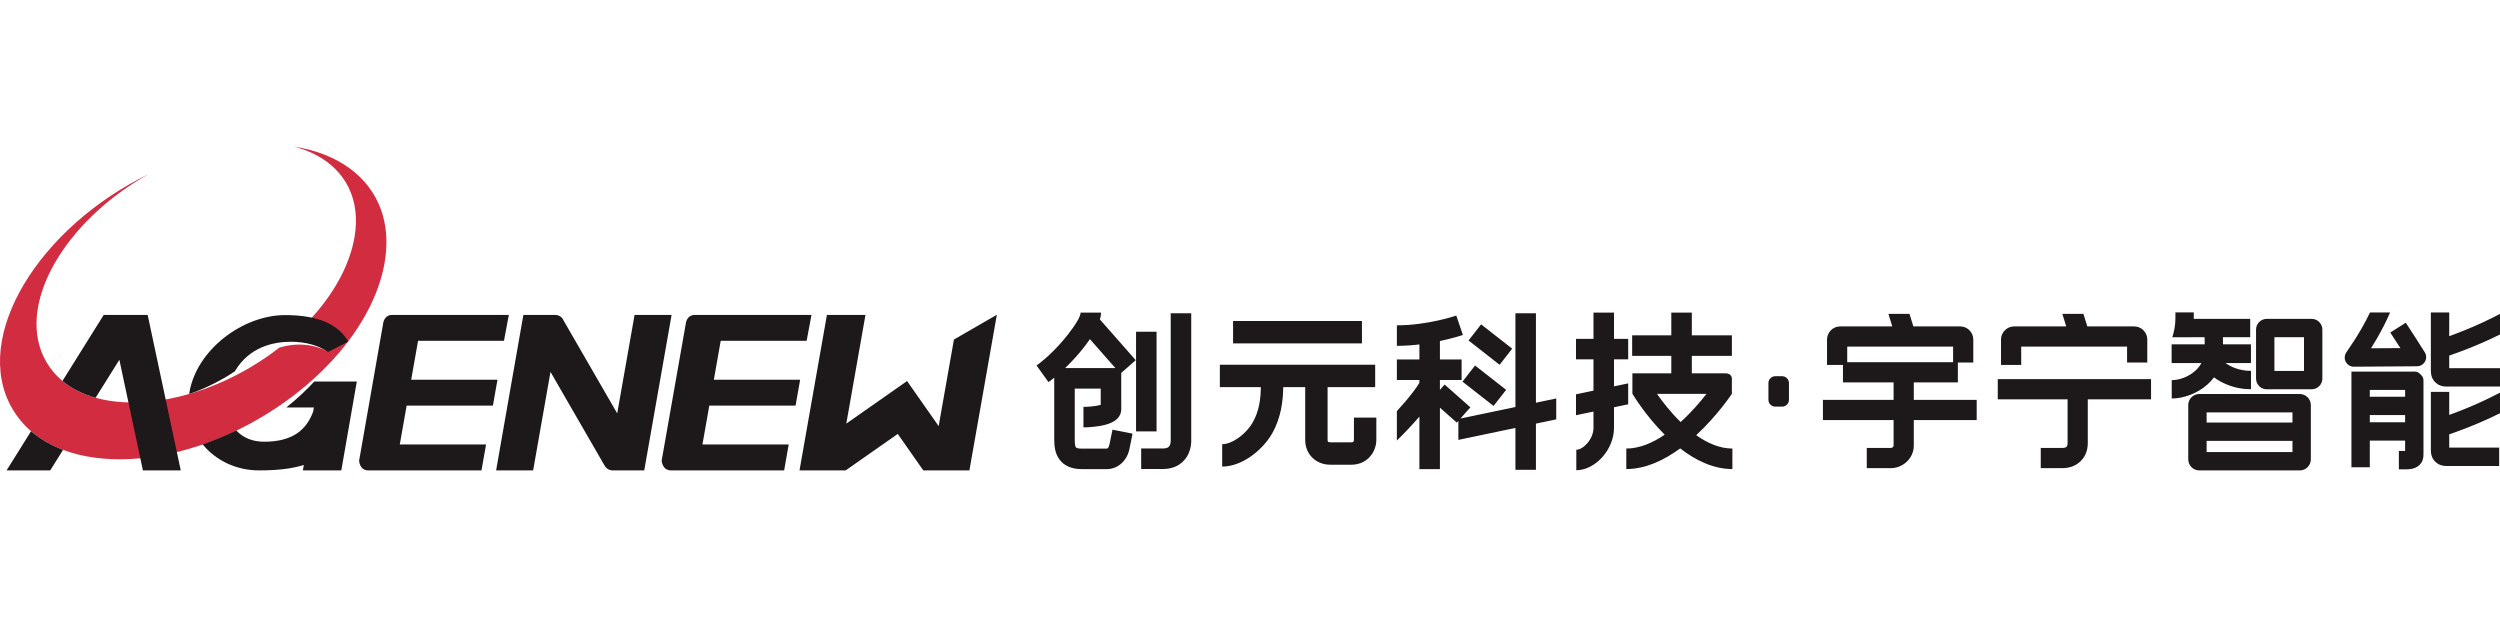
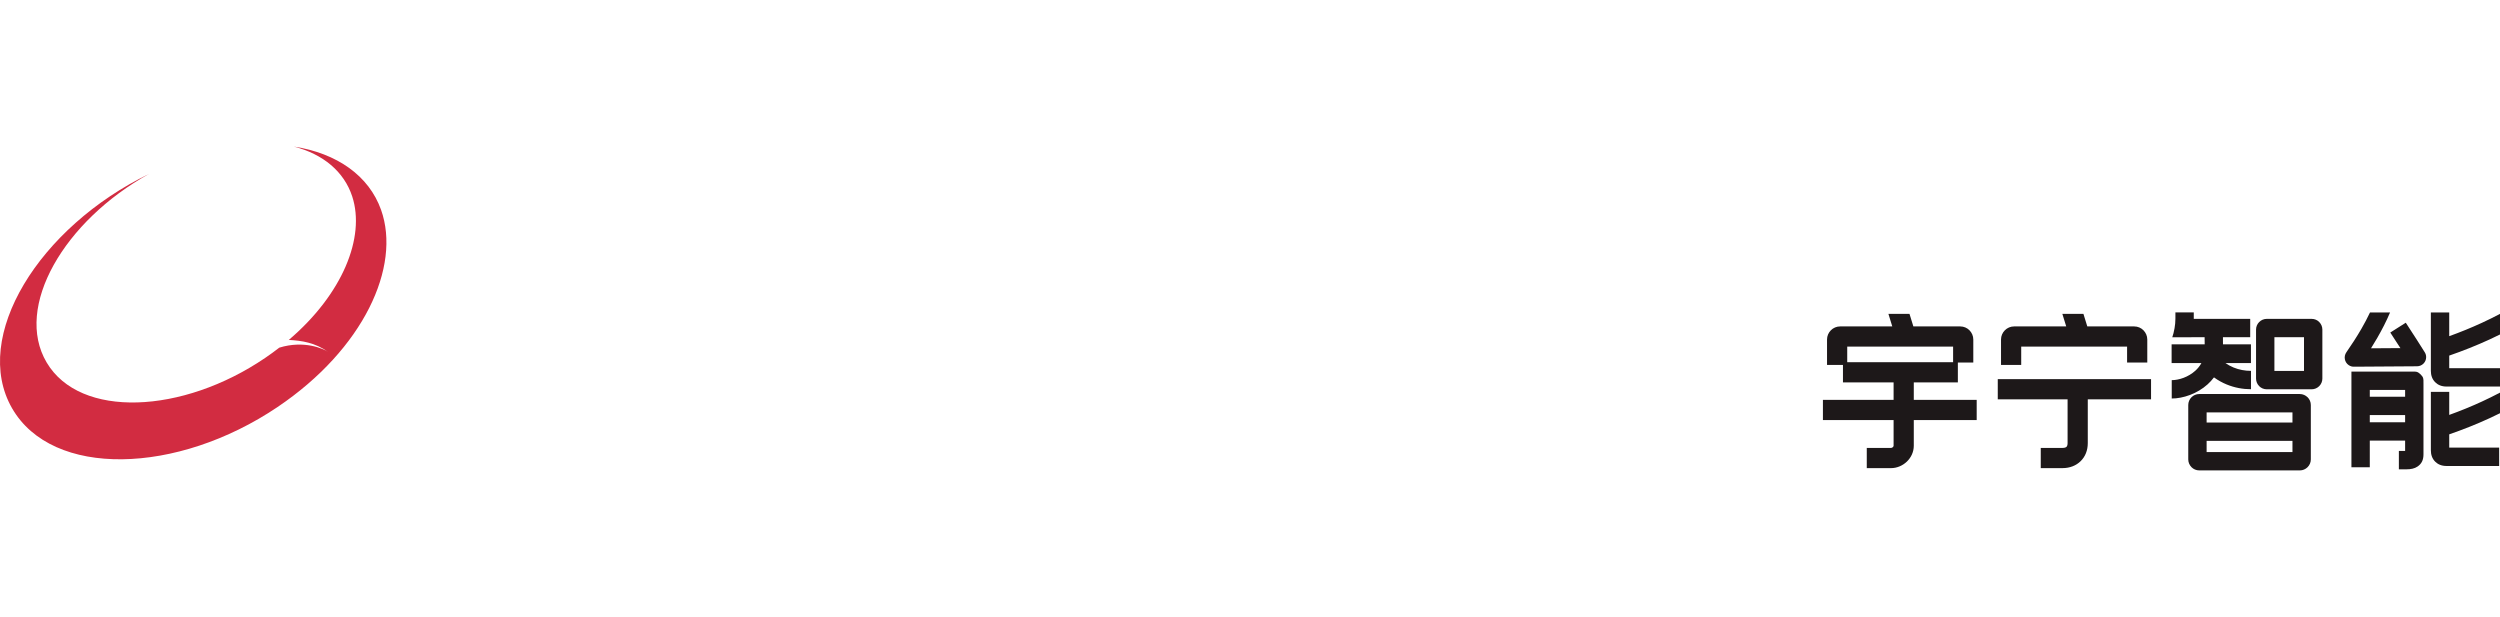
<svg xmlns="http://www.w3.org/2000/svg" xml:space="preserve" width="66.8mm" height="16.486mm" version="1.1" style="shape-rendering:geometricPrecision; text-rendering:geometricPrecision; image-rendering:optimizeQuality; fill-rule:evenodd; clip-rule:evenodd" viewBox="0 0 13579.66 1758.99">
  <defs>
    <style type="text/css">
   
    .fil0 {fill:#D22C41}
    .fil1 {fill:#1D1819}
   
  </style>
  </defs>
  <g id="图层_x0020_1">
    <path class="fil0" d="M1507.84 1414.57c-546.16,368.11 -1223.72,386.95 -1442.41,6.53 -222.53,-387.12 146.42,-983.17 744.99,-1273.09 -461.25,254.86 -735.52,722.49 -557.24,1024.34 181.28,306.95 738.37,280.67 1186.68,-24.06 26.77,-18.19 52.48,-36.93 77.19,-56.08 135.03,-41.69 240.71,5.99 265.21,23.26 -71,-50.65 -142.18,-61.42 -213.53,-65.22 291.57,-248.13 417.07,-557.19 344.54,-779.3 -44.18,-135.31 -158.61,-230.27 -317.28,-270.95 234.42,36.02 407.98,158.38 473.92,343.67 109.91,308.81 -94.67,755.86 -562.08,1070.91z" />
-     <path class="fil1" d="M1581.16 1060.15c82.2,0 154.7,22.63 201.11,55.32l109.78 -56.15c-50.63,-88.34 -155.66,-144.02 -343.04,-144.02 -229.33,0 -479.06,186.43 -520,418.33 -0.54,3.06 -0.81,6.46 -0.88,9.97 74.18,-23.5 180.42,-76.21 247.51,-123 77.83,-132.28 208.65,-160.44 305.53,-160.44zm-25.78 356.96l149.53 0 -4.07 23.36c-35.86,95.46 -107.34,162.66 -266.79,162.66 -64.24,0 -115.5,-22.96 -150.72,-61.12 -60.49,29.15 -121.57,54.25 -182.55,75.35 70.21,86.82 181.53,141.62 306.32,141.62 97.42,0 177.47,-8.83 243.29,-29.44l-5.13 29.44 208.64 0 84.23 -482.65 -231.1 0c-37.07,40.57 -90.61,91.67 -151.65,140.77zm-991.95 -502.77l-224.16 358.75c50.14,41.67 111.21,71.99 180.08,91.3l129.01 -206.45 127.93 601.05 205.62 0 -179.78 -844.65 -238.71 0zm-527.79 844.65l237.14 0 69.84 -111.76c-65.52,-24.72 -124.18,-58.41 -173.84,-101.3l-133.13 213.05zm3411.26 -844.65l-94.26 535.07 -291.42 -504.74c0,0 -9.65,-30.33 -47.19,-30.33 -29.9,0 -171.16,0 -171.16,0l-148.09 844.65 201.1 0 94.29 -535.18 293.18 507.81 0.26 0.15c8.35,16.16 25.19,27.22 44.64,27.22 29.76,0 171.16,0 171.16,0l148.59 -844.65 -201.11 0zm-769.49 492.72l24.82 -140.78 -468.64 0 37.2 -211.16 466.74 0.01 26.3 -140.79c0,0 -539.76,0 -632.14,0 -47.93,0 -50.8,48.67 -50.8,48.67l-130.19 743.19c0,0 1.54,52.79 50.28,52.79 166.88,0 614.32,0 614.32,0l24.82 -140.76 -468.54 0 37.2 -211.16 468.63 0zm1644.02 0l24.81 -140.78 -468.64 0 37.21 -211.16 466.72 0.01 26.31 -140.79c0,0 -475.59,0 -632.14,0 -47.93,0 -50.8,48.67 -50.8,48.67l-130.83 742.54c0,0 2.61,53.43 50.91,53.43 117.84,0 614.33,0 614.33,0l24.83 -140.76 -468.55 0 37.2 -211.16 468.62 0zm1093.11 -492.72l-1.26 0 -231.7 133.88 -82.93 470.31 -171.54 -244.94 -330.13 231.23 104.11 -590.49 -209.35 0 -148.93 844.65 250.58 0 283.13 -198.2 138.81 198.2 251.74 0 -1.15 -1.66 148.64 -842.99z" />
    <g id="_1952523269824">
      <path class="fil1" d="M12222.83 1035.54l-148.08 0c0.01,17.85 0.02,19.1 0.03,20.46 0.06,6.18 0.12,12.19 0.16,18.03l151.91 0 0 101.74 -138.69 0c14.08,9.91 29,18 44.42,24.34 30,12.33 62.34,18.16 94.58,18.16l0 99.74c-44.28,0 -89.5,-8.32 -132.37,-25.95 -23.96,-9.86 -47.06,-22.62 -68.71,-38.44 -10.46,13.96 -22.23,26.67 -34.95,38.13 -56.73,51.09 -133.39,76.71 -194.55,76.71l0 -99.74c39.87,0 90.21,-17.03 127.92,-50.99 13.17,-11.86 24.66,-25.85 33.36,-41.96l-161.93 0 0 -101.74 1 0 178.64 0c-0.04,-5.58 -0.09,-11.33 -0.15,-17.25 -0.09,-9.24 -0.18,-15.98 -0.26,-21.24l-71.88 0 -0.07 0.28 -103.7 0c4.31,-11.98 8.96,-29.32 12.42,-49.43 2.77,-16.16 4.62,-33.83 4.62,-51.43l0 -34.06 99.74 0 0 34.06 0 0.84 306.53 0 0 99.74zm759.67 -134.59c-19.78,47.01 -43.86,93.74 -69.56,138.3 -11.26,19.53 -22.65,38.38 -34,56.47l159.71 -1.08c-6.36,-9.76 -12.33,-18.86 -18.24,-27.86 -10.98,-16.73 -21.66,-33.01 -36.71,-56.66l84.16 -53.38c15.45,24.3 25.55,39.68 35.93,55.49 13.34,20.34 27.22,41.48 65.87,103.1 5.57,7.99 8.85,17.69 8.89,28.17 0.11,27.44 -22.04,49.76 -49.48,49.87l-338.92 2.3c-11.16,0.94 -22.71,-1.85 -32.63,-8.74 -22.59,-15.71 -28.18,-46.76 -12.47,-69.35 27.52,-39.6 56.1,-83.28 81.79,-127.82 16.57,-28.72 32.43,-58.52 46.75,-88.83l108.92 0zm321.34 556.63c59.58,-21.54 118.58,-45.41 177.78,-72.72 32.67,-15.07 65.32,-31.16 98.04,-48.43l0 111.82c-18.81,9.36 -37.59,18.35 -56.35,27.01 -72.47,33.42 -145.23,62.06 -219.47,87.8l0 72.13 271.2 0 0 99.74 -285.77 0c-26.71,0 -46.84,-8.67 -61.65,-23.49 -16.67,-16.67 -23.52,-38.05 -23.52,-61.67l0 -317.34 99.74 0 0 125.16zm-1357.75 -113.47l546.18 0c16.33,0 31.26,6.75 42.18,17.62l0.1 -0.1c10.82,10.81 17.53,25.78 17.53,42.28l0 295.29c0,16.28 -6.71,31.17 -17.53,42.08l-0.19 0.2c-10.91,10.82 -25.8,17.53 -42.08,17.53l-546.18 0c-16.5,0 -31.46,-6.71 -42.28,-17.53l0.1 -0.1c-10.88,-10.92 -17.63,-25.85 -17.63,-42.18l0 -295.29c0,-16.5 6.71,-31.46 17.53,-42.28 10.81,-10.81 25.78,-17.53 42.28,-17.53zm506.25 99.74l-466.32 0 0 54.91 466.32 0 0 -54.91zm-466.32 154.66l0 60.77 466.32 0 0 -60.77 -466.32 0zm326.58 -662.69l244.07 0c16.03,0 30.56,6.51 41.06,17.02l-0.1 0.1c10.57,10.61 17.12,25.11 17.12,40.96l0 266.37c0,15.81 -6.51,30.27 -17.02,40.87l-0.19 0.19c-10.6,10.51 -25.06,17.02 -40.87,17.02l-244.07 0c-16.03,0 -30.55,-6.52 -41.06,-17.02l0 -0.19c-10.5,-10.51 -17.02,-24.98 -17.02,-40.87l0 -266.37c0,-15.8 6.51,-30.26 17.02,-40.86l0.19 -0.2c10.61,-10.51 25.06,-17.02 40.86,-17.02zm202.41 99.74l-160.75 0 0 183.07 160.75 0 0 -183.07zm-2142.93 -126.9l21.04 68.19 254.56 0c19.59,0 37.36,7.98 50.21,20.82l-0.11 0.11c12.92,12.97 20.93,30.71 20.93,50.1l0 125.1 -83.88 0 0 107.98 -239.38 0 0 94.81 341.65 0 0 109.71 -341.65 0 0 139.27c0,34.05 -14.69,64.03 -36.97,85.78 -22.93,22.38 -54.52,36.03 -86.47,36.03l-131.98 0 0 -109.71 131.98 0c3.44,0 7.17,-1.8 10.18,-4.74 2.13,-2.08 3.54,-4.68 3.54,-7.35l0 -139.27 -383.87 0 0 -109.71 383.87 0 0 -94.81 -275.02 0 0 -94.78 -86.52 0 0 -138.29c0,-19.44 7.97,-37.14 20.82,-49.99l0.22 -0.22c12.85,-12.85 30.55,-20.82 49.99,-20.82l283.41 0 -21.07 -68.29 114.52 0.1zm497.19 277.51l0 -138.29c0,-19.44 7.97,-37.14 20.82,-49.99l0.22 -0.22c12.85,-12.85 30.55,-20.82 49.99,-20.82l283.15 0 -21.07 -68.29 114.52 0.1 21.04 68.19 254.82 0c19.59,0 37.36,7.98 50.21,20.82l-0.11 0.11c12.92,12.97 20.93,30.71 20.93,50.1l0 125.1 -109.71 0 0 -86.42 -575.09 0 0 99.61 -109.71 0zm-260.27 -14.93l0 -84.68 -575.09 0 0 84.68 575.09 0zm731.53 201.75l0 237.51c0,40.41 -14.01,73.96 -38.81,98.27 -24.9,24.4 -58.94,37.79 -98.88,37.79l-117.73 0 0 -109.71 117.73 0c10.57,0 18.16,-2.15 22.17,-6.08 3.71,-3.64 5.81,-10.49 5.81,-20.27l0 -237.51 -379.26 0 0 -109.71 832.6 0 0 109.71 -343.63 0zm1531.85 124.32l191.87 0 0 -38.81 -191.87 0 0 38.81zm191.87 99.74l-191.87 0 0 144.76 -99.74 0 0 -519.61 327.57 0c7.17,0 3.55,0.11 4.65,0.08 17.74,-0.56 26.78,-0.83 42.73,14.4 16.93,16.17 16.7,25.41 16.27,44.24 -0.05,2.31 0.12,-5.2 0.12,4.43l0 386.53c0,30.13 -9.91,50.87 -32.16,65.98 -16.54,11.23 -36.09,15.23 -61.37,15.23l-40.13 0 0 -99.74 33.92 0 0 -56.29zm-191.87 -238.29l191.87 0 0 -36.82 -191.87 0 0 36.82zm431.46 -328.88c59.58,-21.54 118.58,-45.41 177.78,-72.71 32.67,-15.07 65.32,-31.16 98.04,-48.44l0 111.83c-18.81,9.36 -37.59,18.34 -56.35,27 -72.47,33.42 -145.23,62.07 -219.47,87.8l0 68.37 275.82 0 0 99.74 -290.39 0c-26.71,0 -46.84,-8.68 -61.65,-23.49 -16.67,-16.67 -23.52,-38.05 -23.52,-61.67l0 -317.34 99.74 0 0 128.91z" />
-       <path class="fil1" d="M6697.89 947.47l699.99 0 0 121.65 -699.99 0 0 -121.65zm-717.1 -45.7c-0.08,11.28 -2.24,23.84 -6.22,37.35l194.45 221.08 -78.58 69.17 0 197.09c0,44.1 -34.02,69.6 -80.82,83.11 -39.78,11.48 -92.91,15.79 -124.49,15.79l0 -111.44c25.25,0 66.16,-2.99 93.88,-10.96l0 -88.25 -141.08 0 0 278.27c0,19.23 1.39,34.27 6.29,40.73 3.3,4.35 13.22,6.91 33.5,6.91l134.11 0c1.9,0 3.93,-0.95 5.78,-2.71 3.67,-3.49 6.64,-9.41 8.28,-17.66 3.35,-16.84 6.61,-32.3 10.02,-48.54 3.15,-14.93 6.44,-30.59 7.15,-34.06l108.83 21.77c-5.53,27.3 -6.34,31.1 -7.14,34.93 -1.82,8.64 -3.55,16.85 -9.59,47.23 -6.36,31.98 -21.2,58.07 -40.93,76.86 -22.95,21.85 -51.98,33.61 -82.39,33.61l-134.11 0c-59.53,0 -97.37,-19.03 -121.87,-51.31 -22.89,-30.17 -29.36,-66.82 -29.36,-107.77l0 -337.57c-10.46,8.47 -20.87,16.47 -31.16,23.88l-64.86 -90.11c57.53,-41.48 120.98,-105.34 169.36,-166.97 41.71,-53.13 70.58,-99.97 69.93,-120.44l111.05 0zm1952.09 575.49l298.65 -62.6 0 -509.22 111.44 0 0 485.86 110.27 -23.11 0 113.58 -110.27 23.11 0 250.71 -111.44 0 0 -227.36 -309.92 64.96 0 -103.2 -8.35 9.44 -91.84 -81.19 0 333.82 -111.44 0 0 -285.31c-41.14,47.64 -86.5,95.06 -122.4,129.84l0 -159.6c15.98,-17.4 31.99,-35.45 47.23,-53.41 31.77,-37.45 59.57,-73.6 75.17,-100.72l0 -15.03 -122.4 0 0 -111.44 122.4 0 0 -81.76c-38.81,4.66 -80.18,7.68 -122.3,7.68l0 -111.44c168.41,0 322.31,-52.8 322.75,-52.95l35.7 105.35c-0.27,0.09 -49.93,17.13 -124.7,32.87l0 100.26 117.76 0 0 111.44 -117.76 0 0 53.69 25.55 -28.88 139.86 123.65 -53.95 60.97zm627.72 -131.58l94.98 -19.91 0 -170.03 -94.98 0 0 -111.44 94.98 0 0 -142.53 111.44 0 0 142.53 77.07 0 0 111.44 -77.07 0 0 146.67 77.07 -16.16 0 113.58 -77.07 16.15 0 111.73c0,57.99 -24.32,113.46 -59.68,154.89 -38.91,45.62 -92.79,75.5 -145.05,75.5l0 -111.44c19.19,0 41.88,-14.38 60.6,-36.32 19.37,-22.7 32.69,-52.38 32.69,-82.63l0 -88.37 -94.98 19.91 0 -113.58zm273.18 294.58c72.29,0 143.77,-31.23 208.61,-75.24 -102.35,-102.11 -167.98,-210.22 -174.88,-221.8l-0.55 0 0 -0.93 -0.08 -0.14 0.08 -0.05 0 -110.33 211.34 0 0 -94.9 -212.62 0 0 -111.44 212.62 0 0 -123.67 111.44 0 0 123.67 217.64 0 0 111.44 -217.64 0 0 94.9c66.79,0 117.15,0 183.94,0 20.34,0 33.61,11.91 33.61,29.01l0 82.44 -0.41 0 0.1 0.07c-0.41,0.62 -76.51,116.32 -193.53,224.39 59.98,42.55 126.96,72.58 196.63,72.58l0 111.44c-104.45,0 -201.33,-48.5 -283.49,-112.12 -86.9,63.59 -187.66,112.12 -292.81,112.12l0 -111.44zm295.15 -143.96c58.83,-53.34 107.78,-111 140.57,-153.09l-269.06 0c29.14,41.51 73.66,99.4 128.49,153.09zm-1116.56 -307.05l168.77 132.06 -68.34 87.5 -168.78 -132.06 68.35 -87.5zm32.85 -223.55l168.77 132.06 -68.34 87.5 -168.77 -132.06 68.34 -87.5zm-1574.66 -60.26l0 693.97c0,33.2 -10.64,77.76 -44.16,110.68 -24.74,24.3 -60.09,41.31 -109.58,41.31l-118.1 0 0 -111.44 118.1 0c16.41,0 26.21,-3.75 31.66,-9.1 8.07,-7.93 10.63,-21.1 10.63,-31.46l0 -693.97 111.44 0zm-188.27 100.41l0 541.17 -111.44 0 0 -541.17 111.44 0zm-223.66 197.41l-138.39 -157.35c-10.05,14.91 -21.1,30.02 -32.91,45.07 -29.78,37.93 -65.09,76.91 -101.94,112.28l273.24 0zm911.68 103.2c-0.44,38.82 -3.58,79 -11.89,120.13 -9.2,45.57 -24.63,90.59 -49.49,133.58 -26.85,46.41 -69.8,92.56 -118.76,125.75 -46.62,31.61 -99.56,52.26 -151.46,52.26l0 -121.65c26.49,0 55.96,-12.2 83.5,-30.87 33.8,-22.91 63.34,-54.58 81.69,-86.31 17.91,-30.97 29.04,-63.51 35.71,-96.51 6.24,-30.88 8.65,-63.52 9.04,-96.37l-222.59 0 0 -121.65 843.67 0 0 121.65 -258.46 0 0 286.19c0,5.5 0.86,9.21 2.41,10.73 1.94,1.9 6.31,3.01 13.02,3.01l113.17 0c5.82,0 9.12,-1.03 10.66,-2.53 2.65,-2.59 3.84,-6.7 3.84,-10.47l0 -121.25 121.65 0 0 121.25c0,32.22 -12.63,69.7 -40.44,96.96 -22.82,22.36 -54.49,37.7 -95.72,37.7l-113.17 0c-39.84,0 -73.24,-13.88 -97.6,-37.7 -25.42,-24.85 -39.48,-58.81 -39.48,-97.69l0 -286.19 -119.31 0z" />
-       <path class="fil1" d="M9642.99 1247.31l37.21 0c20.41,0 37.12,16.7 37.12,37.12l0 91.02c0,20.41 -16.7,37.12 -37.12,37.12l-37.21 0c-20.41,0 -37.12,-16.7 -37.12,-37.12l0 -91.02c0,-20.41 16.7,-37.12 37.12,-37.12z" />
    </g>
  </g>
</svg>